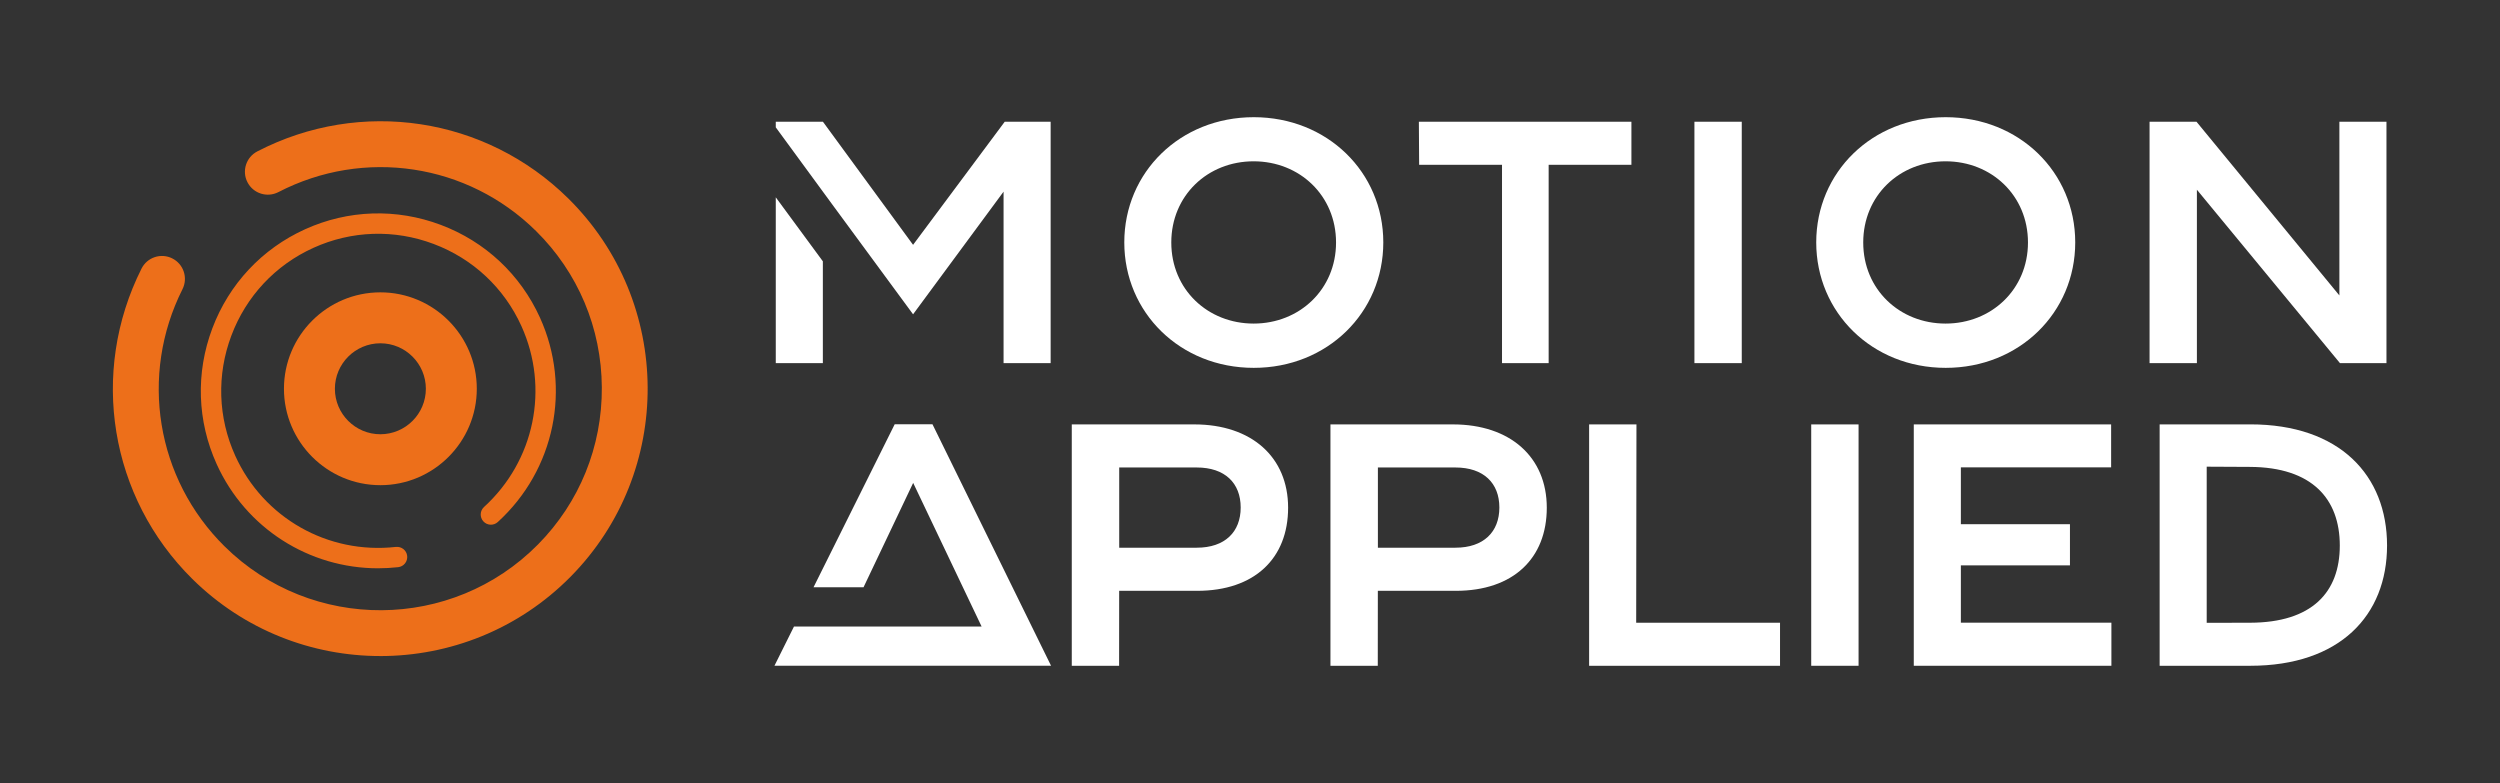
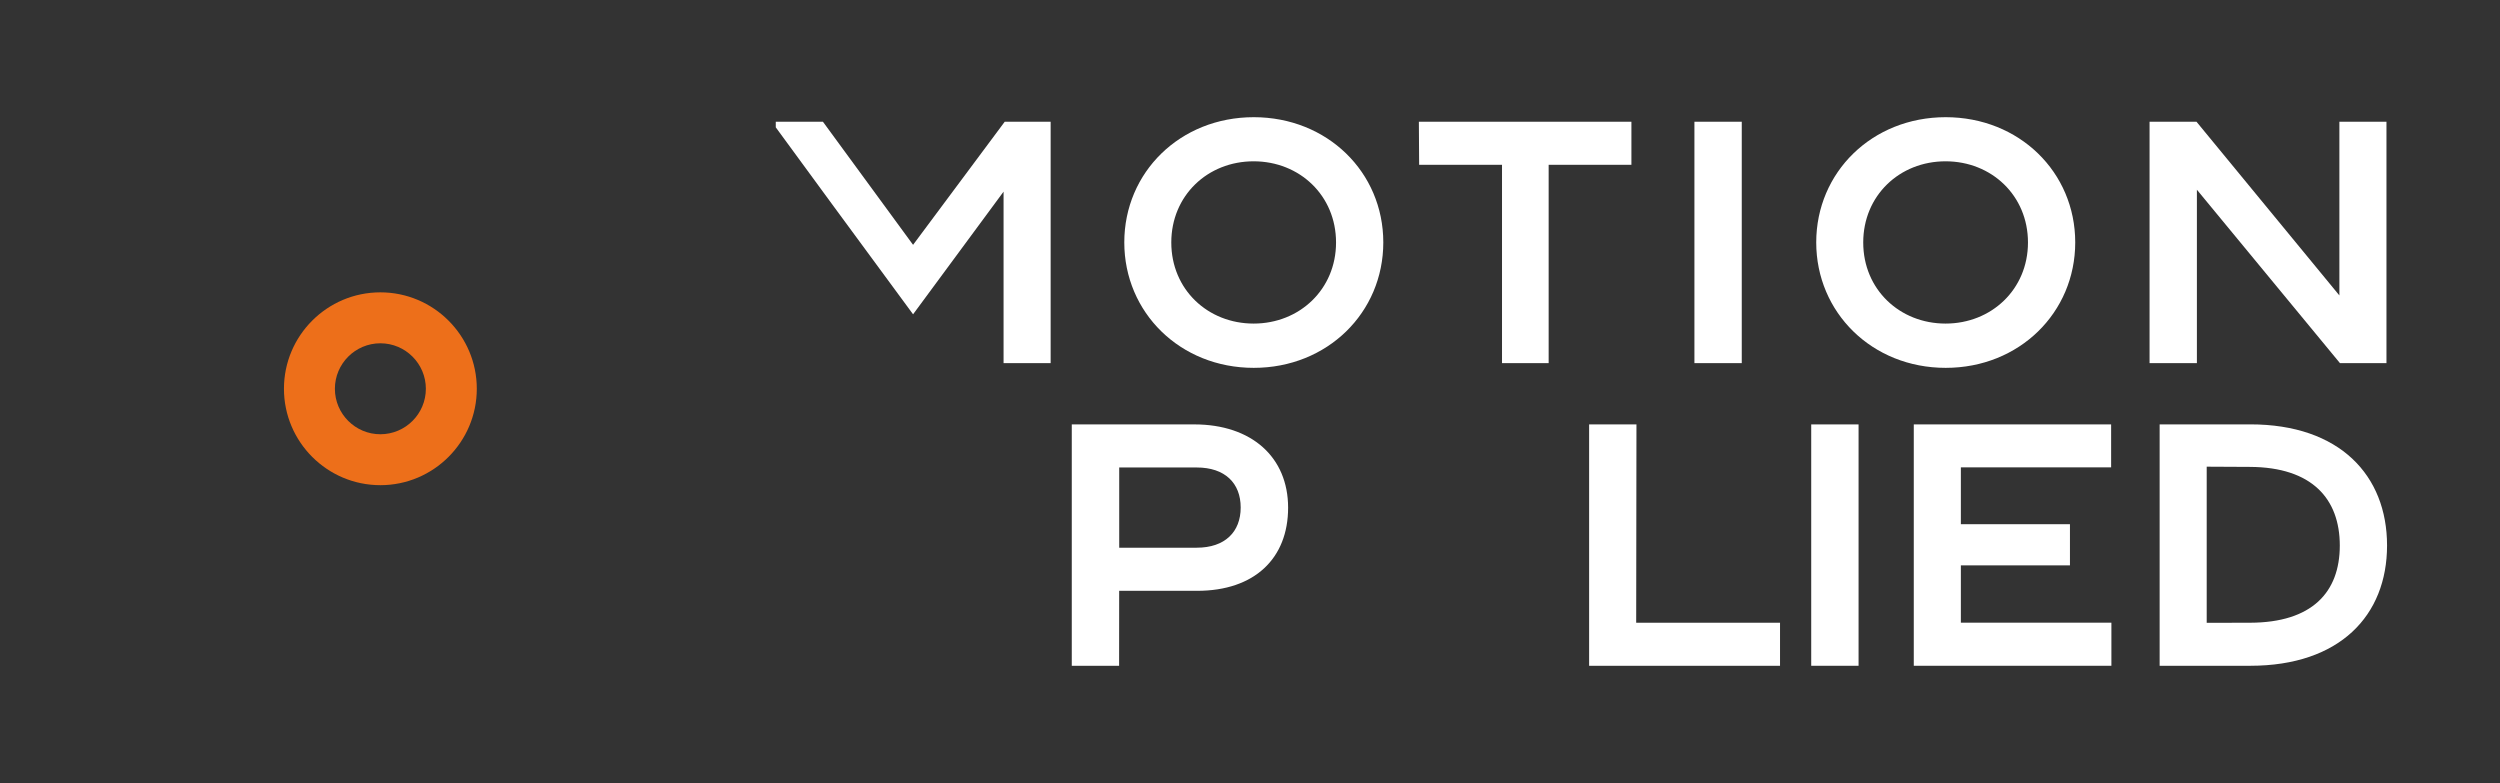
<svg xmlns="http://www.w3.org/2000/svg" viewBox="0 0 3147 986">
  <rect x="0" y="0" width="3147" height="986" fill="#333333" stroke="none" />
  <defs>
    <style>
      .cls-2{fill:#ed6f1a}.cls-3{fill:#ffffff}
    </style>
  </defs>
  <path d="M1415.26 305.13c0-88.37 70.4-157.61 162.96-157.61s163.08 69.24 163.08 157.61-70.4 157.92-163.08 157.92-162.96-69.66-162.96-157.92m266.55.11c0-59.13-45.91-102.19-103.75-102.19s-103.64 43.06-103.64 102.19 45.91 102.08 103.64 102.08 103.75-43.06 103.75-102.08" class="cls-3" />
  <path d="M1890.73 457.08V207.45h-104.32l-.34-54.2h267.55v54.2h-104.18v249.63z" class="cls-3" />
  <path d="M2132.94 457.08V153.25h59.59v303.83z" class="cls-3" />
  <path d="M2286.27 305.13c0-88.37 70.4-157.61 162.96-157.61s163.07 69.24 163.07 157.61-70.4 157.92-163.07 157.92-162.96-69.66-162.96-157.92m266.54.11c0-59.13-45.9-102.19-103.75-102.19s-103.63 43.06-103.63 102.19 45.91 102.08 103.63 102.08 103.75-43.06 103.75-102.08" class="cls-3" />
  <path d="M2705.87 457.08V153.27h59.1l179.85 218.63V153.25h59.26v303.83h-58.57l-180.06-218.25v218.25h-59.59Z" class="cls-3" />
  <path d="M1349.15 838.07V534.24h154.22c72.12 0 118.11 41.18 118.11 104.86s-42.1 104.64-114.57 104.64h-98.1l-.08 94.34h-59.59Zm59.72-148.62h97.57c35.49 0 55.34-19.83 55.34-50.6s-19.85-50.38-55.34-50.38h-97.57v100.97Z" class="cls-3" />
-   <path d="M1674.77 838.07V534.24h154.22c72.12 0 118.11 41.18 118.11 104.86s-42.1 104.64-114.57 104.64h-98.1l-.08 94.34h-59.59Zm59.72-148.62h97.57c35.49 0 55.34-19.83 55.34-50.6s-19.85-50.38-55.34-50.38h-97.57v100.97Z" class="cls-3" />
  <path d="M2000.38 838.08V534.25h59.59l-.34 249.63h181.06v54.2z" class="cls-3" />
  <path d="M2279.96 838.08V534.25h59.6v303.83z" class="cls-3" />
  <path d="M2409.07 838.07V534.24h248.42v54.07h-189.16v71.56h137.32v51.82h-137.32v72.14h189.5v54.24z" class="cls-3" />
  <path d="M2718.55 838.08V534.25l114.03-.06c112.79-.05 172.24 64.35 172.24 152.45s-59.45 151.44-172.24 151.44zM2777.8 784l54.62-.11c77.95-.18 112.92-38.35 112.92-97.15s-34.97-98.61-112.92-99.01l-54.62-.28v196.56Z" class="cls-3" />
  <polygon points="1264.72 153.27 1149.38 308.2 1035.93 153.27 976.55 153.27 976.55 160.31 1046.96 256.41 1149.38 395.65 1263.29 241.25 1263.29 457.08 1322.55 457.08 1322.55 153.27 1264.72 153.27" class="cls-3" />
-   <polygon points="976.55 457.08 1035.81 457.08 1035.81 328.95 976.55 248.39 976.55 457.08" class="cls-3" />
-   <polygon points="1173.81 534.1 1126.23 534.1 1024.05 739.28 1087 739.28 1149.5 607.86 1228.99 774.71 1235.63 788.65 1148.97 788.65 1063.52 788.65 1027.54 788.65 999.47 788.65 974.88 838.02 1027.54 838.02 1040.05 838.02 1259.15 838.02 1274.57 838.02 1323.06 838.02 1173.81 534.1" class="cls-3" />
-   <path d="M478.73 825.83c-85.51 0-171.06-32.29-236.56-96.98-104.05-102.78-129.77-259.79-64.03-390.72 7.14-14.23 24.45-20.03 38.74-12.84 14.24 7.15 19.99 24.5 12.84 38.74-54.49 108.51-33.18 238.62 53.01 323.77 109.43 108.09 286.41 106.98 394.5-2.43 52.27-52.93 80.8-123.15 80.35-197.75-.46-74.6-29.86-144.48-82.77-196.75-86.2-85.15-216.55-104.86-324.38-49.04-14.16 7.3-31.56 1.8-38.89-12.36-7.33-14.15-1.79-31.56 12.36-38.89 130.09-67.34 287.41-43.56 391.46 59.24 132.06 130.45 133.38 344.03 2.92 476.11-65.75 66.56-152.64 99.92-239.54 99.92Z" class="cls-2" />
-   <path d="M476.01 715.37c-87.05.01-166.69-50.45-203.24-131.09-24.6-54.28-26.55-114.96-5.51-170.86 21.04-55.91 62.52-100.23 116.78-124.83 54.25-24.58 114.94-26.55 170.85-5.51 55.92 21.04 100.24 62.51 124.84 116.77 40.05 88.39 18.71 191.79-53.13 257.3-5.21 4.77-13.34 4.41-18.12-.84-4.77-5.23-4.4-13.35.84-18.12 63.6-58 82.49-149.52 47.04-227.75-21.75-48.03-61-84.74-110.5-103.36-49.47-18.62-103.2-16.89-151.23 4.87-48.04 21.75-84.75 61-103.37 110.5-18.62 49.49-16.89 103.2 4.87 151.23 35.44 78.24 116.56 124.35 202.26 114.78 7.14-.7 13.38 4.28 14.18 11.32.79 7.04-4.28 13.39-11.32 14.18-8.45.94-16.89 1.4-25.25 1.4Z" class="cls-2" />
  <path d="M478.81 610.74c-66.93 0-121.37-54.44-121.37-121.37S411.88 368 478.81 368s121.38 54.44 121.38 121.37-54.45 121.37-121.38 121.37m0-178.61c-31.56 0-57.25 25.69-57.25 57.25s25.69 57.25 57.25 57.25 57.26-25.69 57.26-57.25-25.69-57.25-57.26-57.25" class="cls-2" />
  <rect width="3147" height="986" x="-.06" y="-.2" style="fill:none" />
</svg>